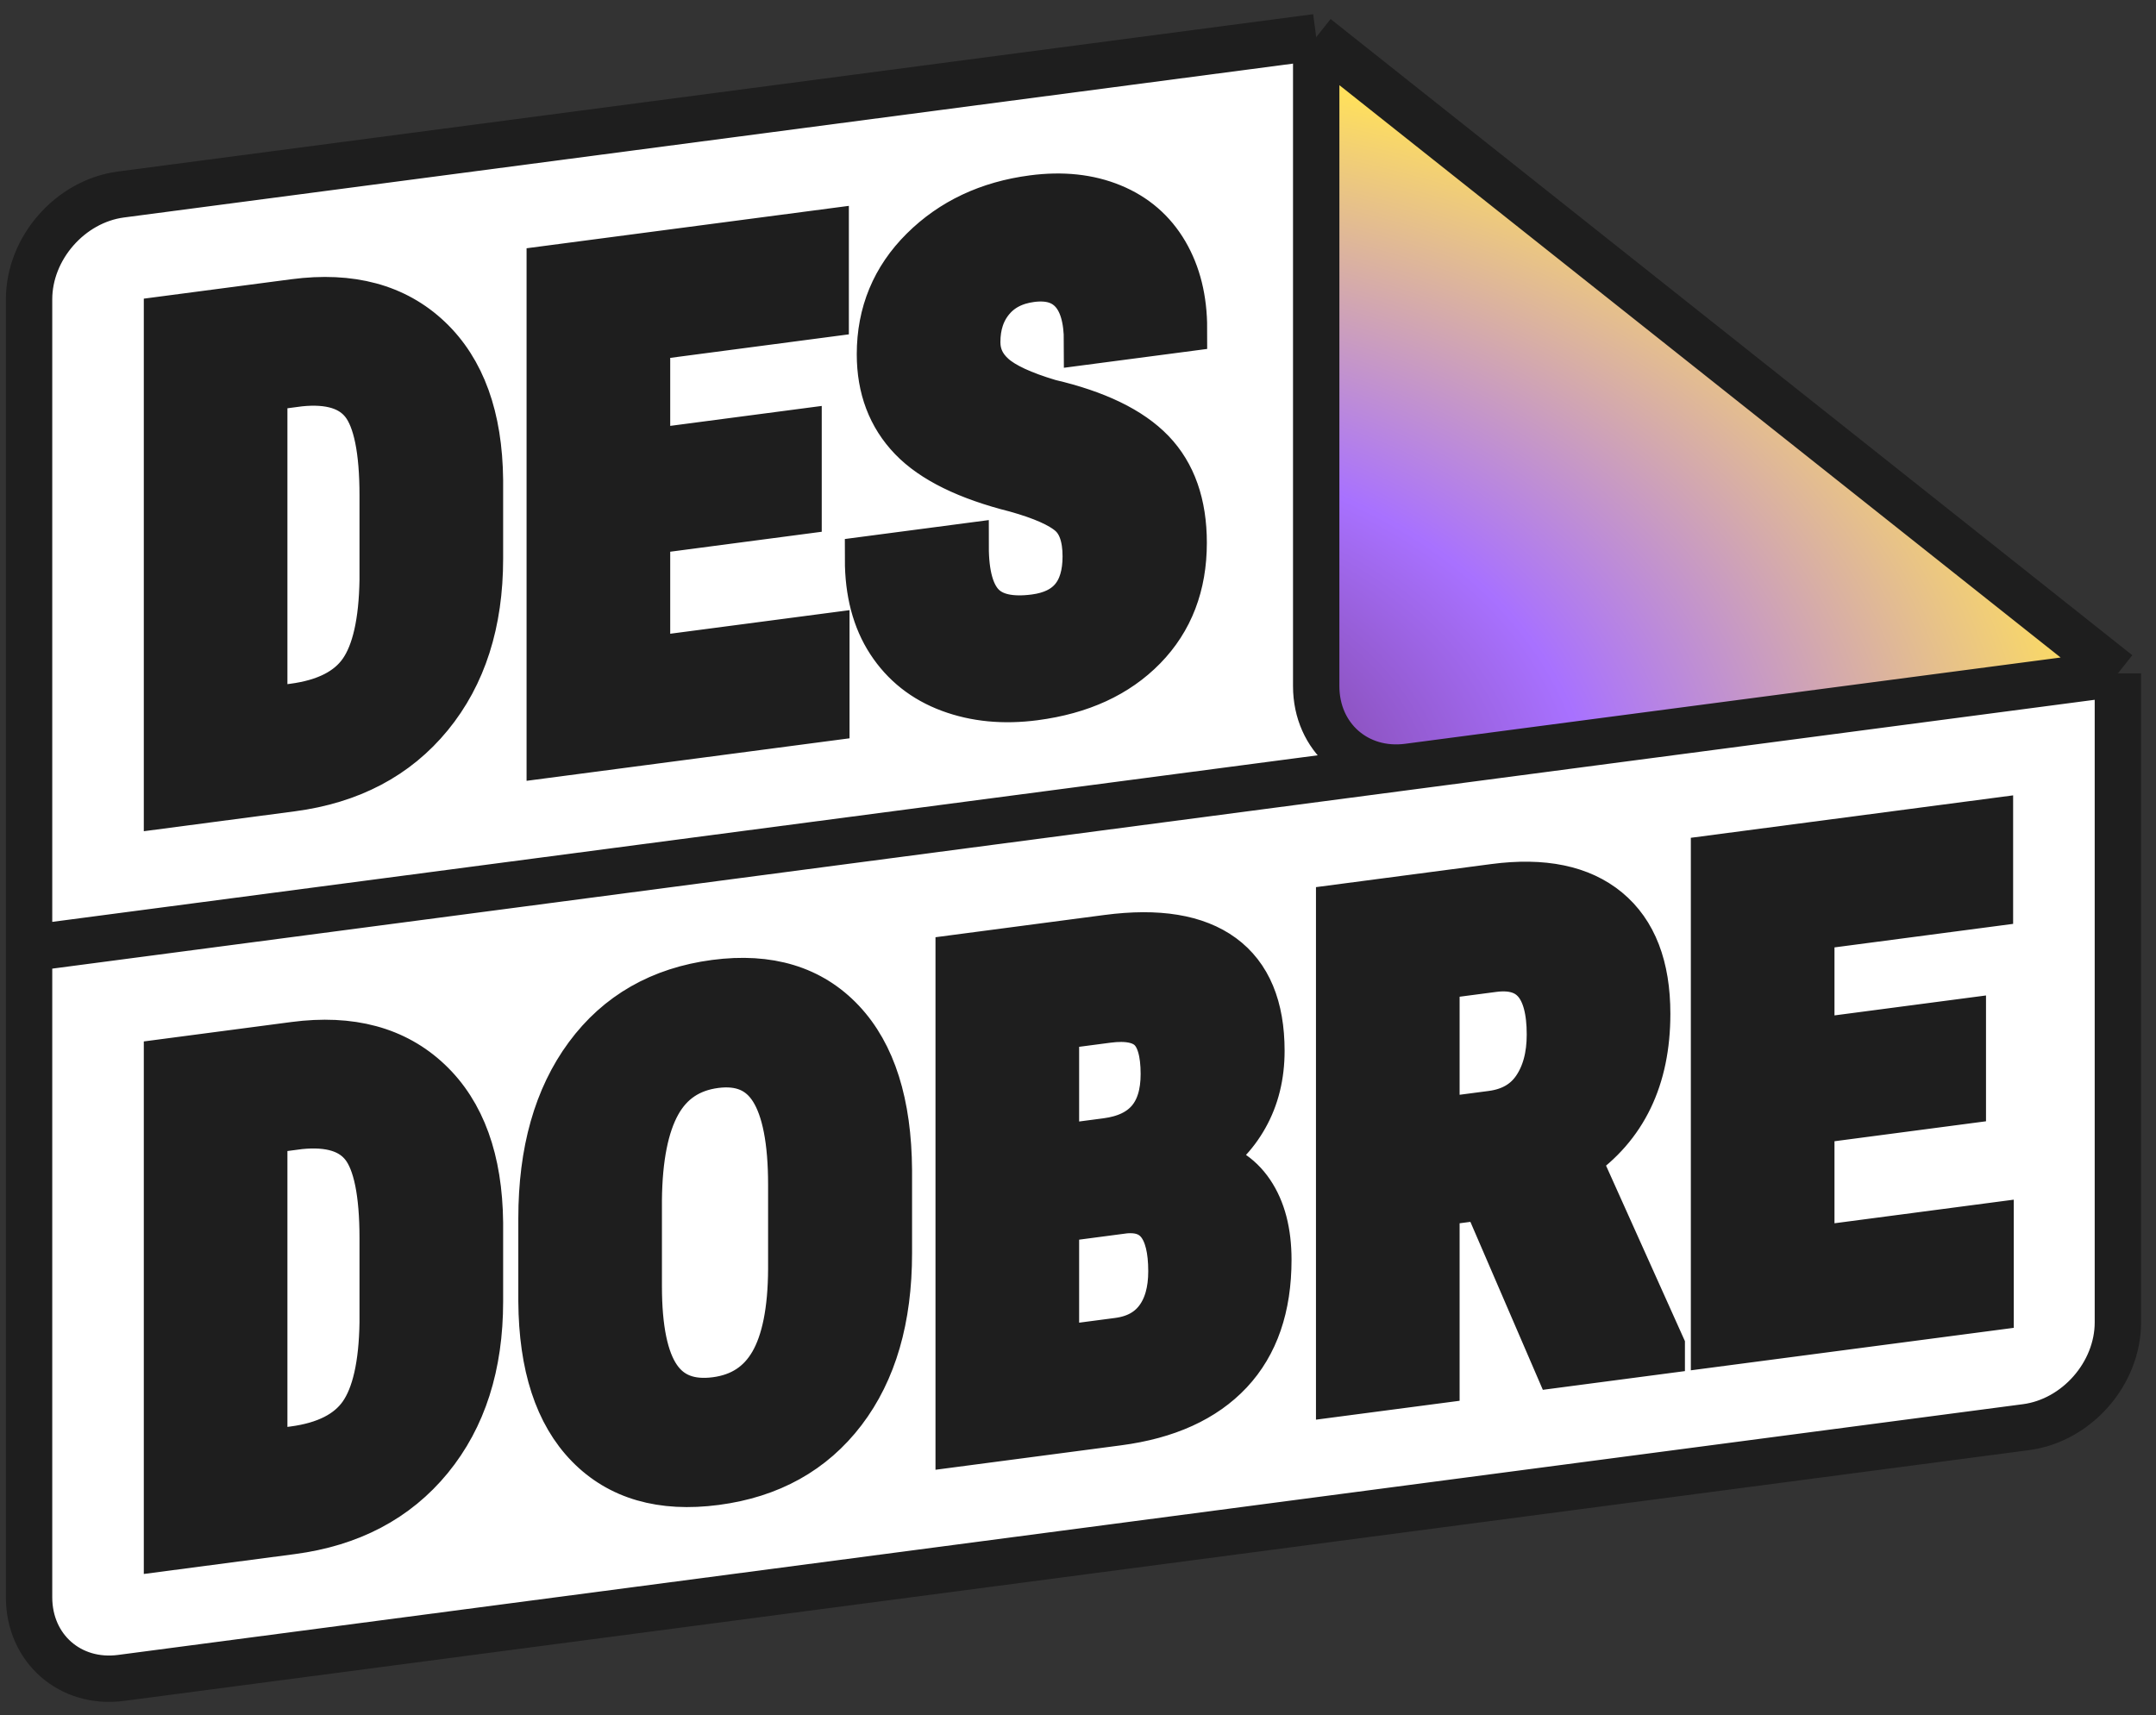
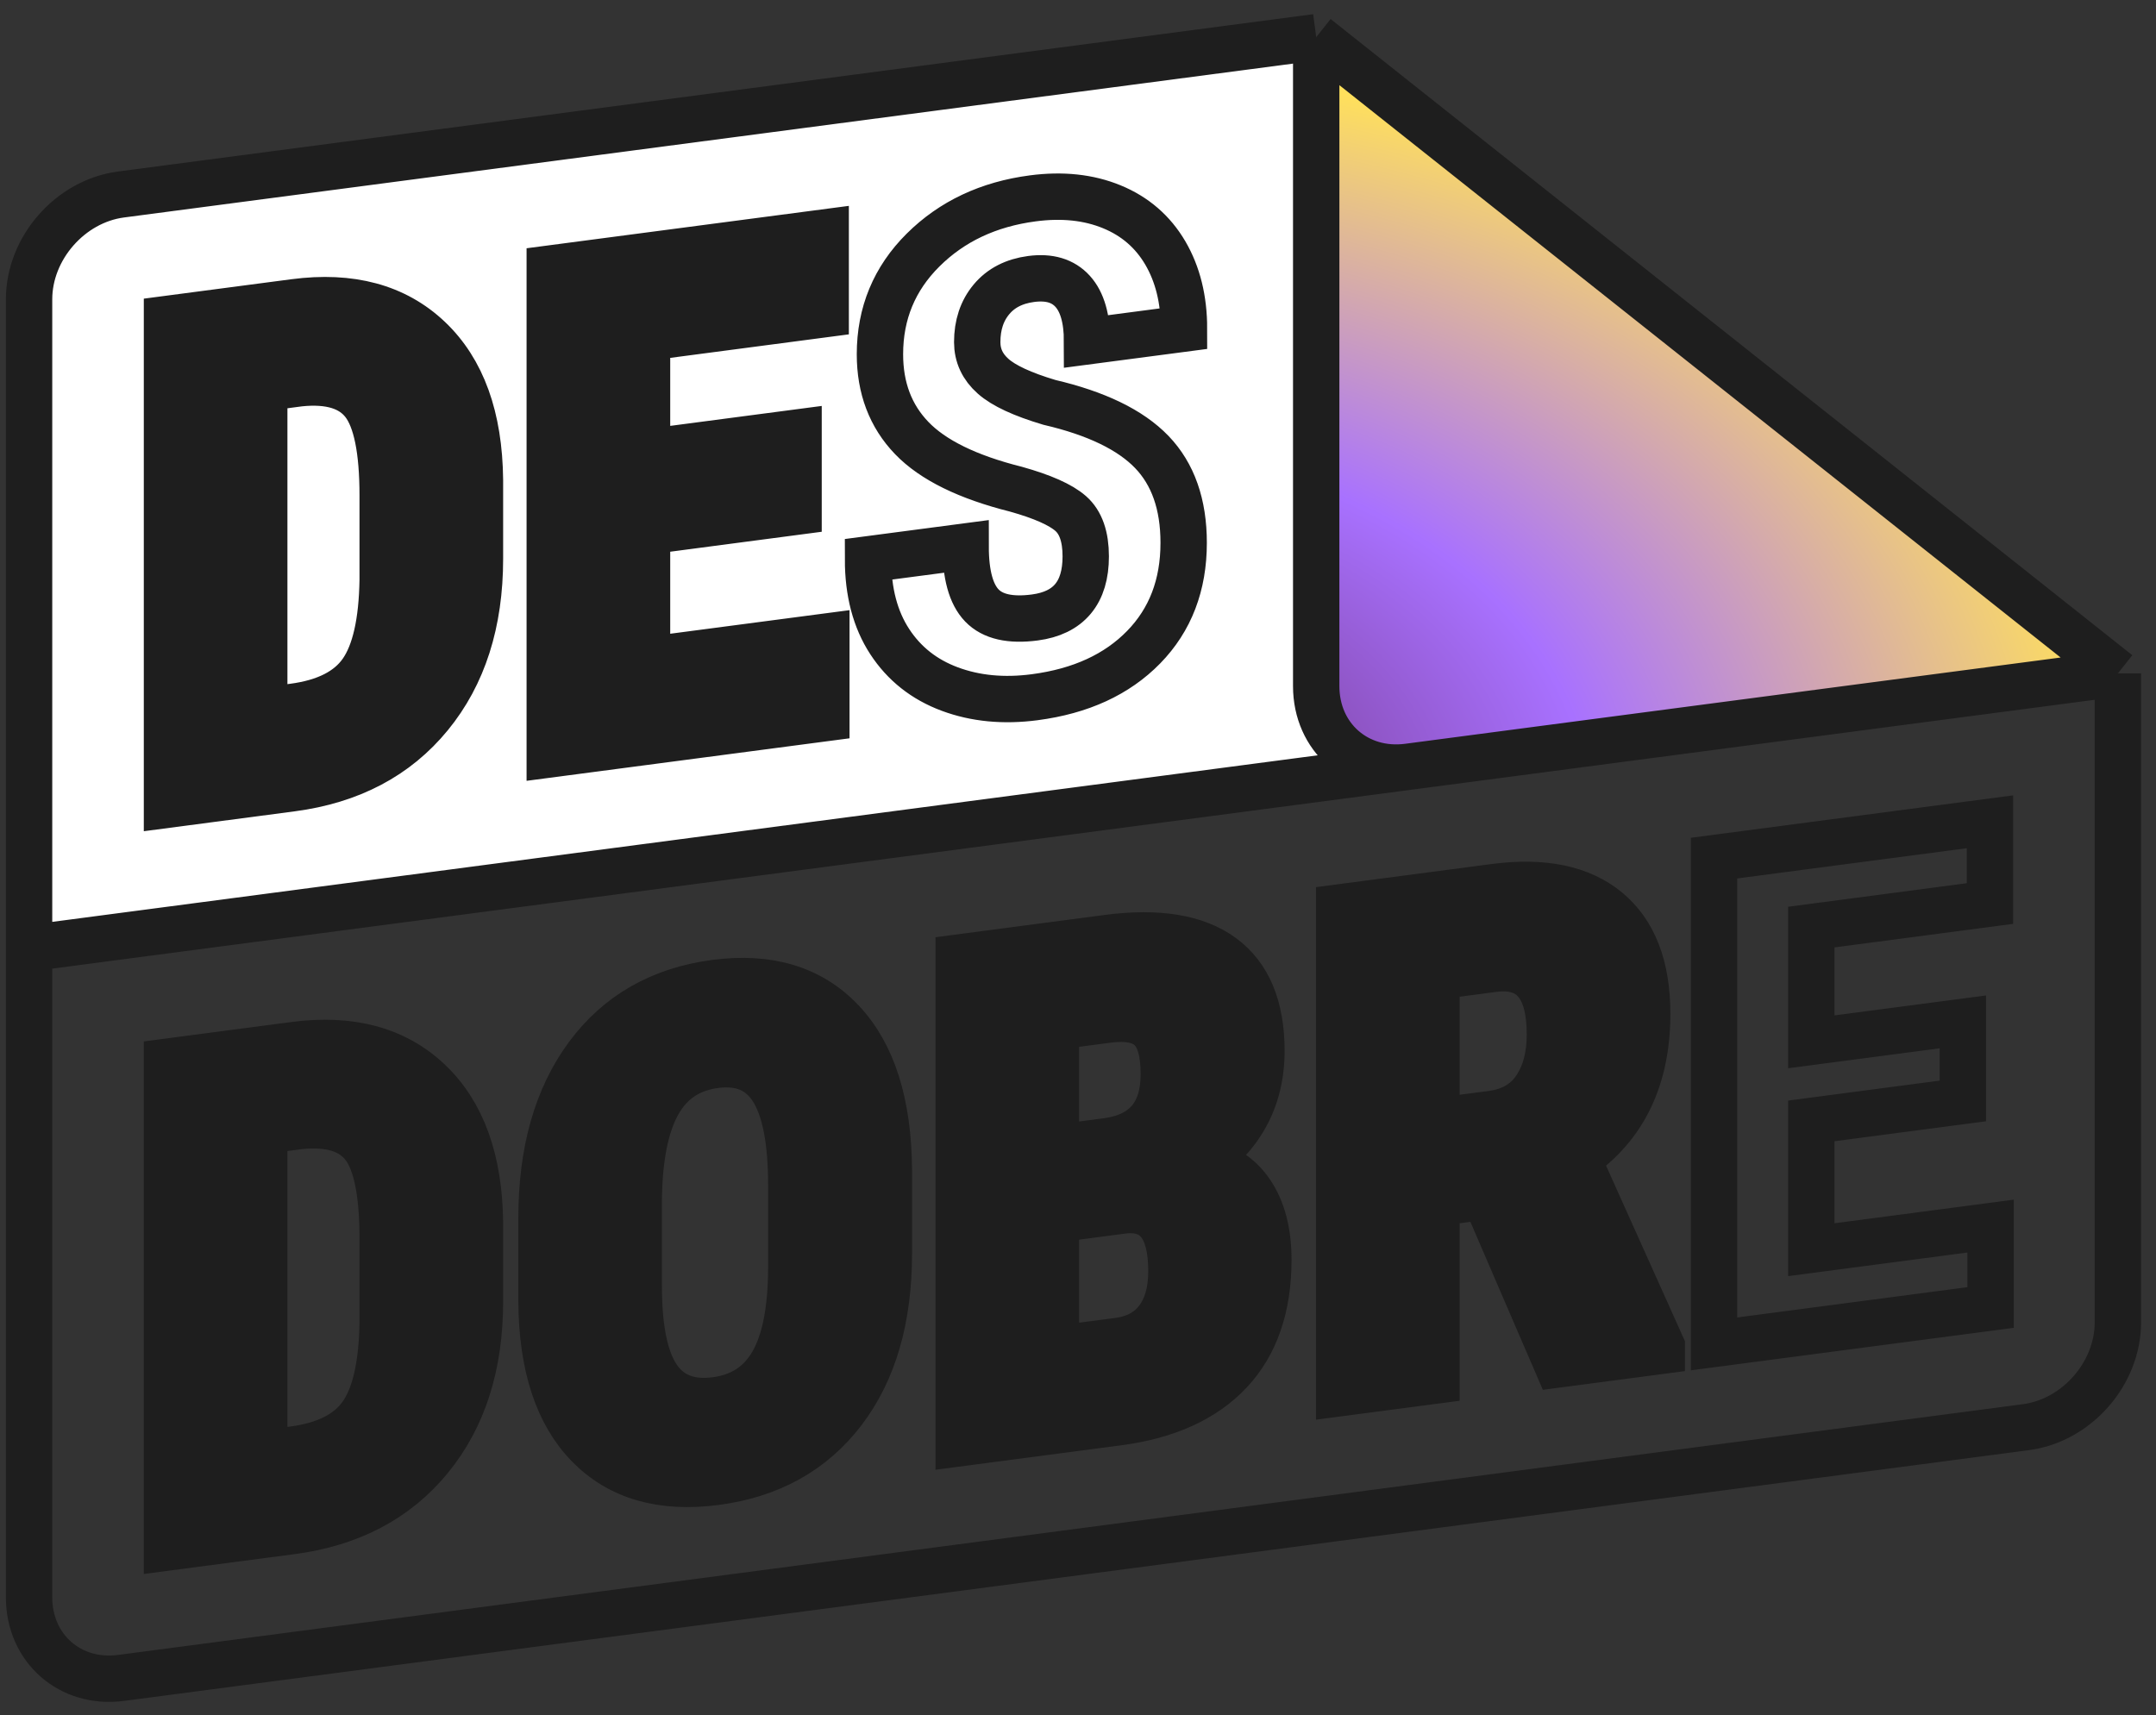
<svg xmlns="http://www.w3.org/2000/svg" width="93" height="74" viewBox="0 0 93 74" fill="none">
  <rect x="0" y="0" width="93" height="74" fill="#333333" stroke="none" />
  <path d="M1.254 12.913C1.254 10.704 3.029 8.679 5.22 8.391L56.775 1.604L91.356 29.051L1.254 40.913V12.913Z" fill="white" />
-   <path d="M1.254 40.913L91.356 29.051V57.051C91.356 59.26 89.581 61.285 87.391 61.573L5.22 72.391C3.029 72.679 1.254 71.122 1.254 68.913V40.913Z" fill="white" />
  <path d="M11.398 16.737V30.656L12.654 30.491C14.053 30.306 15.037 29.805 15.608 28.986C16.179 28.167 16.479 26.844 16.507 25.017V21.375C16.507 19.418 16.236 18.089 15.694 17.387C15.152 16.686 14.229 16.402 12.925 16.536L11.398 16.737ZM7.203 34.721V13.762L12.697 13.039C15.123 12.72 17.057 13.242 18.498 14.607C19.94 15.972 20.675 18.006 20.703 20.708V24.105C20.703 26.859 19.982 29.116 18.541 30.874C17.1 32.633 15.114 33.679 12.583 34.012L7.203 34.721Z" fill="#1E1E1E" />
  <path d="M34.446 22.065L27.91 22.926V28.482L35.645 27.464V30.976L23.714 32.547V11.588L35.616 10.022V13.548L27.91 14.563V19.514L34.446 18.654V22.065Z" fill="#1E1E1E" />
-   <path d="M46.834 24.004C46.834 23.15 46.617 22.534 46.184 22.154C45.751 21.774 44.964 21.425 43.822 21.105C41.739 20.582 40.24 19.847 39.327 18.897C38.414 17.947 37.957 16.743 37.957 15.284C37.957 13.519 38.578 12.019 39.819 10.786C41.061 9.552 42.638 8.809 44.55 8.558C45.825 8.39 46.962 8.511 47.961 8.922C48.96 9.333 49.728 9.997 50.266 10.914C50.803 11.832 51.072 12.919 51.072 14.177L46.891 14.727C46.891 13.748 46.684 13.029 46.27 12.57C45.856 12.112 45.259 11.933 44.479 12.036C43.746 12.133 43.175 12.426 42.766 12.917C42.357 13.407 42.153 14.022 42.153 14.761C42.153 15.336 42.381 15.827 42.838 16.232C43.294 16.638 44.103 17.013 45.264 17.359C47.29 17.832 48.762 18.545 49.681 19.498C50.599 20.452 51.058 21.759 51.058 23.419C51.058 25.243 50.482 26.744 49.331 27.922C48.18 29.101 46.615 29.82 44.636 30.08C43.294 30.257 42.072 30.139 40.968 29.728C39.864 29.317 39.001 28.634 38.378 27.68C37.755 26.726 37.443 25.543 37.443 24.132L41.653 23.578C41.653 24.787 41.886 25.635 42.352 26.12C42.819 26.606 43.58 26.779 44.636 26.64C46.101 26.447 46.834 25.569 46.834 24.004Z" fill="#1E1E1E" />
  <path d="M11.398 48.782V62.701L12.654 62.536C14.053 62.352 15.037 61.85 15.608 61.032C16.179 60.213 16.479 58.89 16.507 57.063V53.421C16.507 51.463 16.236 50.134 15.694 49.433C15.152 48.732 14.229 48.448 12.925 48.581L11.398 48.782ZM7.203 66.766V45.808L12.697 45.085C15.123 44.765 17.057 45.288 18.498 46.653C19.94 48.017 20.675 50.051 20.703 52.753V56.151C20.703 58.905 19.982 61.161 18.541 62.92C17.1 64.678 15.114 65.725 12.583 66.058L7.203 66.766Z" fill="#1E1E1E" />
  <path d="M34.132 51.114C34.132 49.224 33.866 47.853 33.333 47.002C32.8 46.151 31.972 45.8 30.85 45.947C29.737 46.094 28.914 46.646 28.381 47.604C27.848 48.562 27.572 49.949 27.553 51.765V55.493C27.553 57.326 27.824 58.641 28.367 59.438C28.909 60.235 29.746 60.559 30.878 60.41C31.972 60.266 32.786 59.734 33.319 58.815C33.852 57.895 34.123 56.542 34.132 54.756V51.114ZM38.342 54.072C38.342 56.884 37.683 59.154 36.366 60.882C35.048 62.61 33.219 63.628 30.878 63.936C28.547 64.243 26.716 63.714 25.384 62.349C24.052 60.985 23.377 58.917 23.358 56.146V52.562C23.358 49.683 24.019 47.348 25.341 45.557C26.663 43.766 28.5 42.716 30.85 42.406C33.162 42.102 34.984 42.656 36.316 44.069C37.648 45.482 38.323 47.622 38.342 50.488V54.072Z" fill="#1E1E1E" />
  <path d="M45.549 52.606V58.205L48.232 57.852C48.984 57.753 49.554 57.443 49.945 56.921C50.335 56.4 50.53 55.707 50.53 54.843C50.53 52.963 49.854 52.087 48.503 52.217L45.549 52.606ZM45.549 49.526L47.733 49.238C49.379 49.021 50.202 48.054 50.202 46.336C50.202 45.386 50.011 44.73 49.631 44.368C49.25 44.005 48.632 43.88 47.776 43.993L45.549 44.286V49.526ZM41.353 62.27V41.312L47.776 40.466C49.945 40.181 51.593 40.451 52.721 41.276C53.848 42.102 54.412 43.455 54.412 45.336C54.412 46.401 54.178 47.348 53.712 48.177C53.246 49.007 52.609 49.652 51.8 50.113C52.732 50.259 53.451 50.705 53.955 51.449C54.459 52.194 54.711 53.161 54.711 54.35C54.711 56.385 54.157 57.993 53.049 59.176C51.94 60.358 50.335 61.087 48.232 61.364L41.353 62.27Z" fill="#1E1E1E" />
  <path d="M61.961 48.372L64.344 48.059C65.181 47.949 65.809 47.585 66.228 46.969C66.647 46.352 66.856 45.574 66.856 44.633C66.856 42.532 66.043 41.588 64.416 41.802L61.961 42.125V48.372ZM64.045 51.625L61.961 51.899V59.557L57.765 60.109V39.151L64.459 38.27C66.561 37.993 68.186 38.329 69.332 39.276C70.478 40.224 71.052 41.711 71.052 43.735C71.052 46.518 70.048 48.599 68.041 49.976L71.68 58.076V58.277L67.17 58.871L64.045 51.625Z" fill="#1E1E1E" />
-   <path d="M84.667 47.499L78.131 48.36V53.916L85.865 52.898V56.41L73.935 57.98V37.022L85.837 35.455V38.982L78.131 39.996V44.948L84.667 44.088V47.499Z" fill="#1E1E1E" />
  <path d="M56.775 1.604L91.356 29.051L60.741 33.081C58.55 33.37 56.775 31.813 56.775 29.604V1.604Z" fill="url(#paint0_radial_584_75)" />
  <path d="M56.775 1.604L5.22 8.391C3.029 8.679 1.254 10.704 1.254 12.913V40.913M56.775 1.604L91.356 29.051M56.775 1.604V29.604C56.775 31.813 58.55 33.37 60.741 33.081L91.356 29.051M91.356 29.051L1.254 40.913M91.356 29.051V57.051C91.356 59.26 89.581 61.285 87.391 61.573L5.22 72.391C3.029 72.679 1.254 71.122 1.254 68.913V40.913M11.398 16.737V30.656L12.654 30.491C14.053 30.306 15.037 29.805 15.608 28.986C16.179 28.167 16.479 26.844 16.507 25.017V21.375C16.507 19.418 16.236 18.089 15.694 17.387C15.152 16.686 14.229 16.402 12.925 16.536L11.398 16.737ZM7.203 34.721V13.762L12.697 13.039C15.123 12.72 17.057 13.242 18.498 14.607C19.94 15.972 20.675 18.006 20.703 20.708V24.105C20.703 26.859 19.982 29.116 18.541 30.874C17.1 32.633 15.114 33.679 12.583 34.012L7.203 34.721ZM34.446 22.065L27.91 22.926V28.482L35.645 27.464V30.976L23.714 32.547V11.588L35.616 10.022V13.548L27.91 14.563V19.514L34.446 18.654V22.065ZM46.834 24.004C46.834 23.15 46.617 22.534 46.184 22.154C45.751 21.774 44.964 21.425 43.822 21.105C41.739 20.582 40.24 19.847 39.327 18.897C38.414 17.947 37.957 16.743 37.957 15.284C37.957 13.519 38.578 12.019 39.819 10.786C41.061 9.552 42.638 8.809 44.55 8.558C45.825 8.39 46.962 8.511 47.961 8.922C48.96 9.333 49.728 9.997 50.266 10.914C50.803 11.832 51.072 12.919 51.072 14.177L46.891 14.727C46.891 13.748 46.684 13.029 46.27 12.57C45.856 12.112 45.259 11.933 44.479 12.036C43.746 12.133 43.175 12.426 42.766 12.917C42.357 13.407 42.153 14.022 42.153 14.761C42.153 15.336 42.381 15.827 42.838 16.232C43.294 16.638 44.103 17.013 45.264 17.359C47.29 17.832 48.762 18.545 49.681 19.498C50.599 20.452 51.058 21.759 51.058 23.419C51.058 25.243 50.482 26.744 49.331 27.922C48.18 29.101 46.615 29.82 44.636 30.08C43.294 30.257 42.072 30.139 40.968 29.728C39.864 29.317 39.001 28.634 38.378 27.68C37.755 26.726 37.443 25.543 37.443 24.132L41.653 23.578C41.653 24.787 41.886 25.635 42.352 26.12C42.819 26.606 43.58 26.779 44.636 26.64C46.101 26.447 46.834 25.569 46.834 24.004ZM11.398 48.782V62.701L12.654 62.536C14.053 62.352 15.037 61.85 15.608 61.032C16.179 60.213 16.479 58.89 16.507 57.063V53.421C16.507 51.463 16.236 50.134 15.694 49.433C15.152 48.732 14.229 48.448 12.925 48.581L11.398 48.782ZM7.203 66.766V45.808L12.697 45.085C15.123 44.765 17.057 45.288 18.498 46.653C19.94 48.017 20.675 50.051 20.703 52.753V56.151C20.703 58.905 19.982 61.161 18.541 62.92C17.1 64.678 15.114 65.725 12.583 66.058L7.203 66.766ZM34.132 51.114C34.132 49.224 33.866 47.853 33.333 47.002C32.8 46.151 31.972 45.8 30.85 45.947C29.737 46.094 28.914 46.646 28.381 47.604C27.848 48.562 27.572 49.949 27.553 51.765V55.493C27.553 57.326 27.824 58.641 28.367 59.438C28.909 60.235 29.746 60.559 30.878 60.41C31.972 60.266 32.786 59.734 33.319 58.815C33.852 57.895 34.123 56.542 34.132 54.756V51.114ZM38.342 54.072C38.342 56.884 37.683 59.154 36.366 60.882C35.048 62.61 33.219 63.628 30.878 63.936C28.547 64.243 26.716 63.714 25.384 62.349C24.052 60.985 23.377 58.917 23.358 56.146V52.562C23.358 49.683 24.019 47.348 25.341 45.557C26.663 43.766 28.5 42.716 30.85 42.406C33.162 42.102 34.984 42.656 36.316 44.069C37.648 45.482 38.323 47.622 38.342 50.488V54.072ZM45.549 52.606V58.205L48.232 57.852C48.984 57.753 49.554 57.443 49.945 56.921C50.335 56.4 50.53 55.707 50.53 54.843C50.53 52.963 49.854 52.087 48.503 52.217L45.549 52.606ZM45.549 49.526L47.733 49.238C49.379 49.021 50.202 48.054 50.202 46.336C50.202 45.386 50.011 44.73 49.631 44.368C49.25 44.005 48.632 43.88 47.776 43.993L45.549 44.286V49.526ZM41.353 62.27V41.312L47.776 40.466C49.945 40.181 51.593 40.451 52.721 41.276C53.848 42.102 54.412 43.455 54.412 45.336C54.412 46.401 54.178 47.348 53.712 48.177C53.246 49.007 52.609 49.652 51.8 50.113C52.732 50.259 53.451 50.705 53.955 51.449C54.459 52.194 54.711 53.161 54.711 54.35C54.711 56.385 54.157 57.993 53.049 59.176C51.94 60.358 50.335 61.087 48.232 61.364L41.353 62.27ZM61.961 48.372L64.344 48.059C65.181 47.949 65.809 47.585 66.228 46.969C66.647 46.352 66.856 45.574 66.856 44.633C66.856 42.532 66.043 41.588 64.416 41.802L61.961 42.125V48.372ZM64.045 51.625L61.961 51.899V59.557L57.765 60.109V39.151L64.459 38.27C66.561 37.993 68.186 38.329 69.332 39.276C70.478 40.224 71.052 41.711 71.052 43.735C71.052 46.518 70.048 48.599 68.041 49.976L71.68 58.076V58.277L67.17 58.871L64.045 51.625ZM84.667 47.499L78.131 48.36V53.916L85.865 52.898V56.41L73.935 57.98V37.022L85.837 35.455V38.982L78.131 39.997V44.948L84.667 44.088V47.499Z" stroke="#1E1E1E" stroke-width="2" />
  <defs>
    <radialGradient id="paint0_radial_584_75" cx="0" cy="0" r="1" gradientUnits="userSpaceOnUse" gradientTransform="translate(46.305 34.982) rotate(90) scale(32 45.051)">
      <stop stop-color="#6A2C70" />
      <stop offset="0.495" stop-color="#A871FF" />
      <stop offset="1" stop-color="#FFE05C" />
    </radialGradient>
  </defs>
</svg>